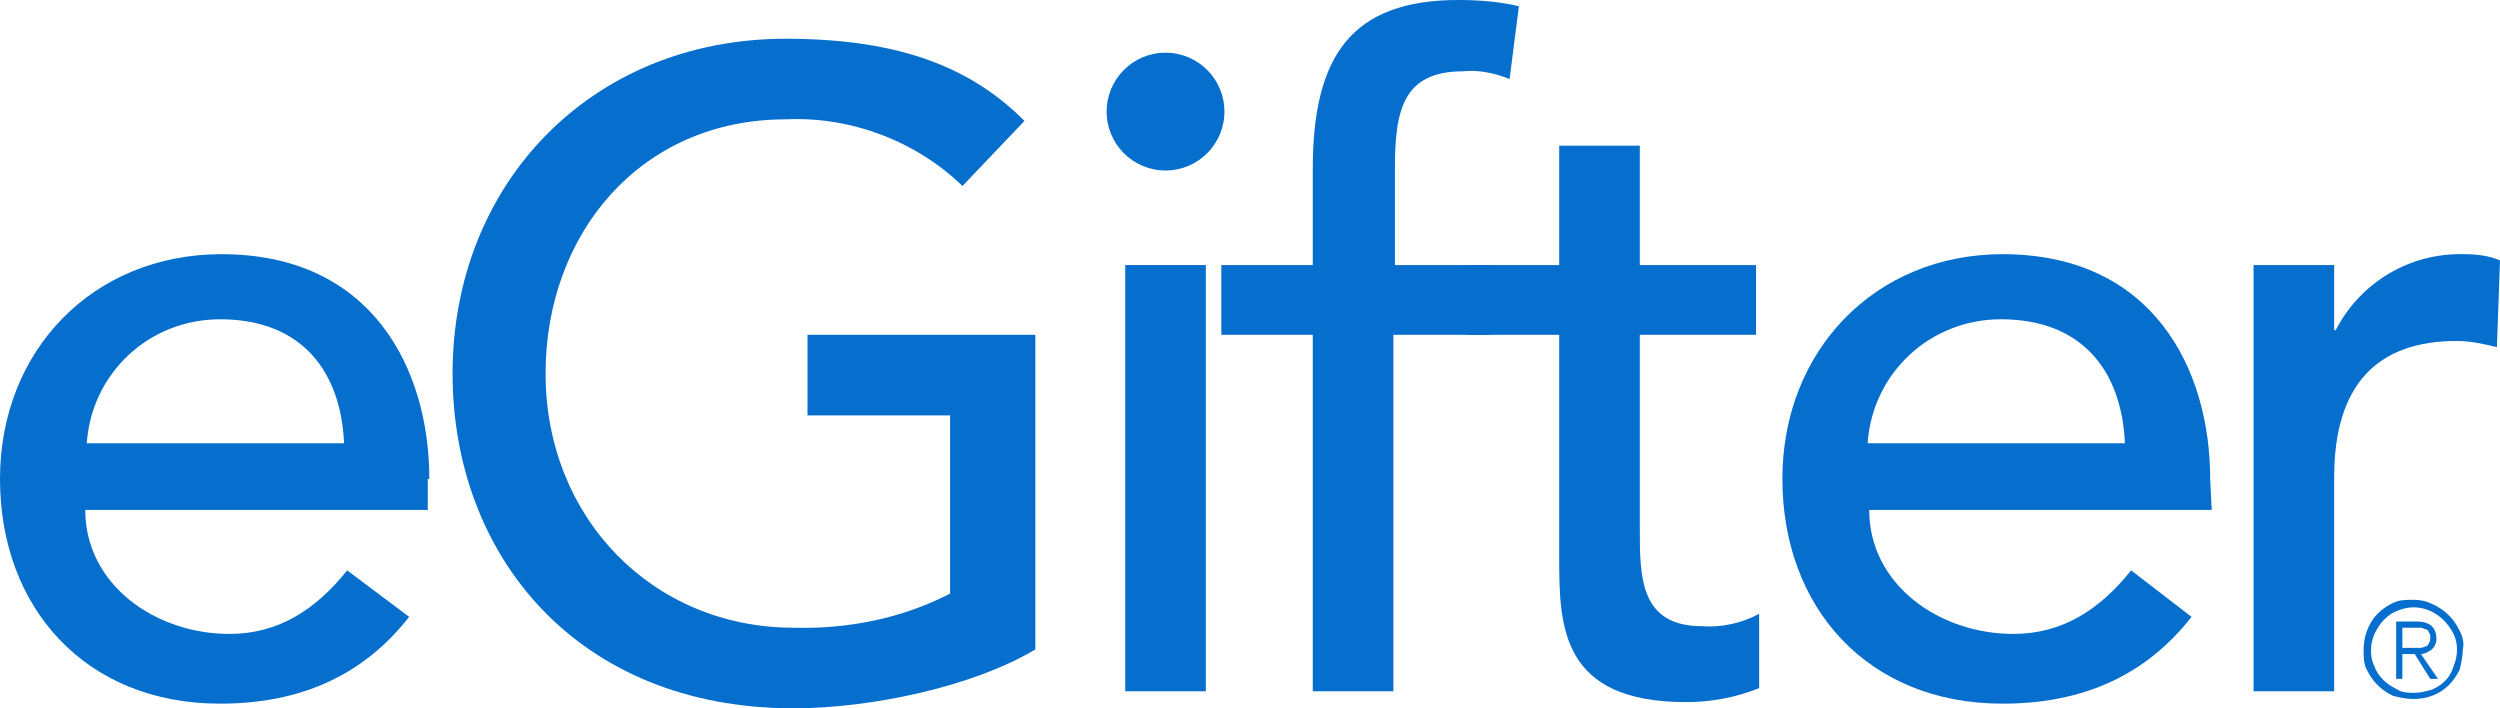
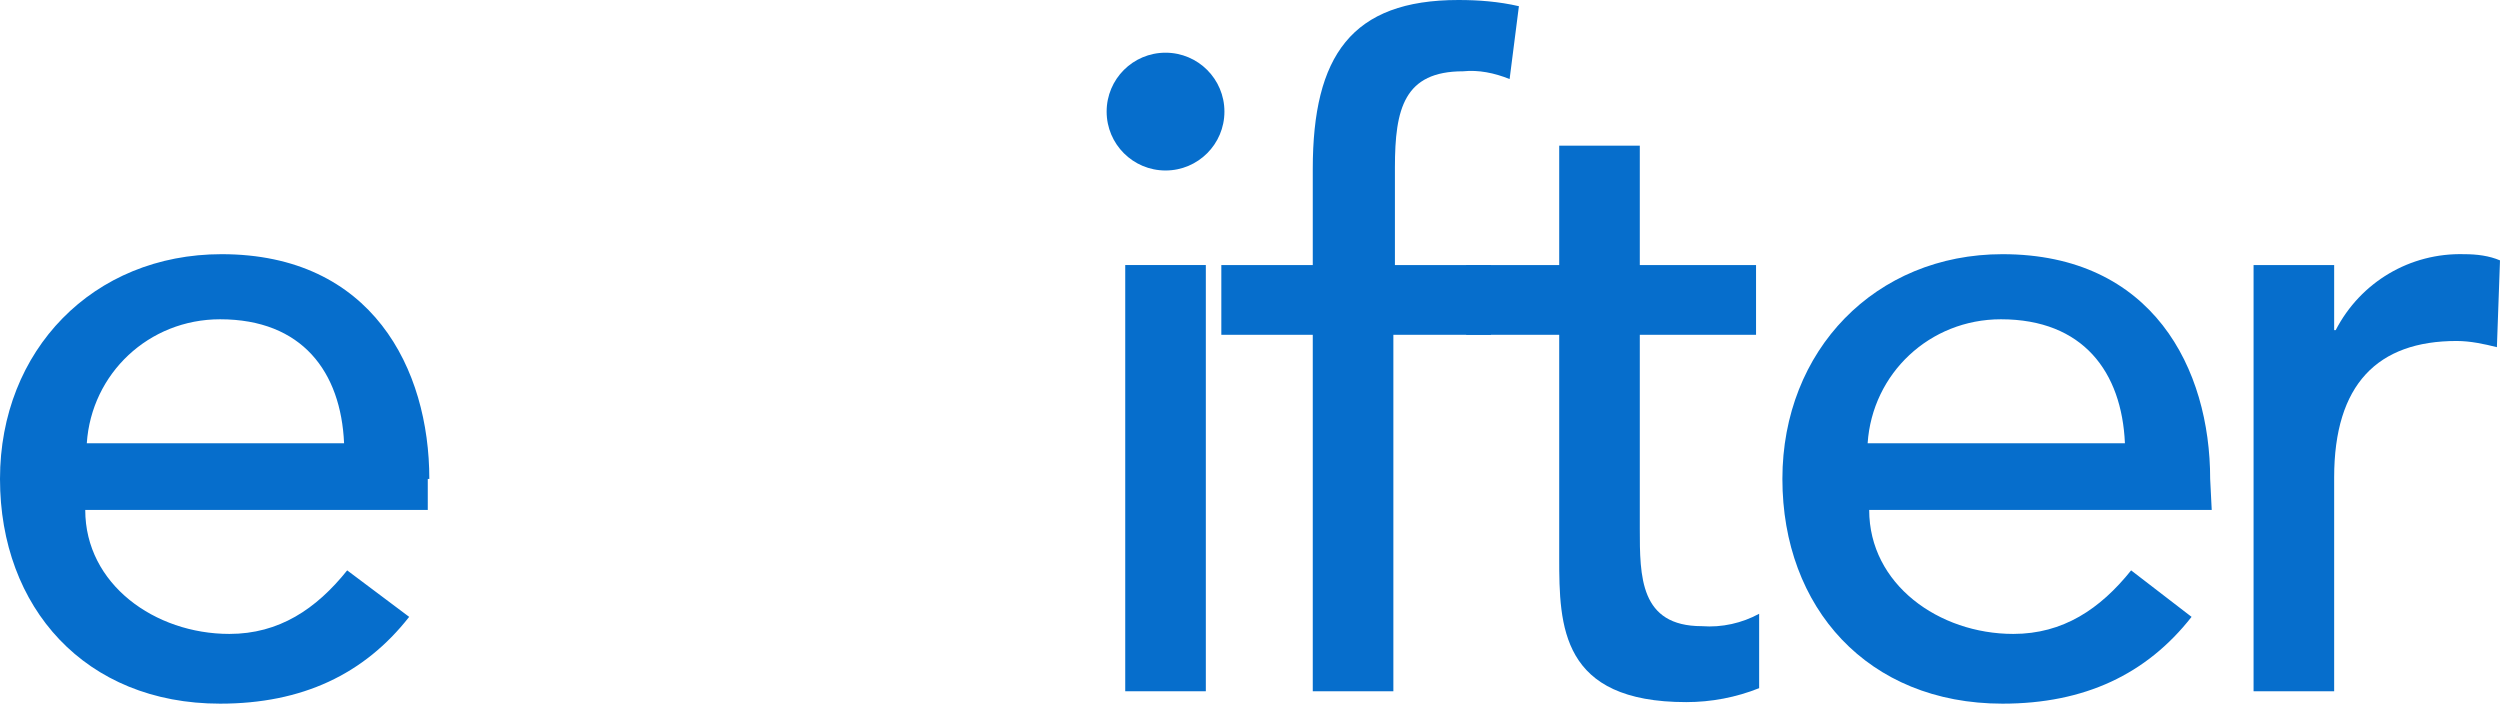
<svg xmlns="http://www.w3.org/2000/svg" version="1.1" id="Layer_1" x="0px" y="0px" viewBox="0 0 161.3 45.7" style="enable-background:new 0 0 161.3 45.7;" xml:space="preserve">
  <style type="text/css">
	.st0{fill:#066ECC;}
</style>
  <g id="Layer_2_00000095311492042708721030000009598607067566565760_">
    <path class="st0" d="M27.7,30.9c0-7.1-3.7-14.5-13.4-14.5C6,16.4,0,22.6,0,30.9s5.5,14.5,14.2,14.5c5.3,0,9.3-1.9,12.2-5.6l-4-3   c-2,2.5-4.4,4.1-7.6,4.1c-4.8,0-9.3-3.2-9.3-8h22.1V30.9z M5.6,28.6c0.3-4.5,4-8,8.6-8c5.3,0,7.8,3.4,8,8H5.6z" />
-     <path class="st0" d="M52.1,26.8v-5.2h14.7v20.3c-4,2.4-10.6,3.8-15.6,3.8c-14,0-22-9.9-22-21.6c0-12.2,8.9-21.6,21.5-21.6   c7.6,0,12.1,2,15.4,5.3l-4,4.2c-3-2.9-7.2-4.5-11.4-4.3c-9.4,0-15.5,7.4-15.5,16.4c0,9.3,6.9,16.4,16,16.4c3.5,0.1,7-0.6,10.1-2.2   V26.8H52.1z" />
    <path class="st0" d="M75.2,11c-2.1,0-3.8-1.7-3.8-3.8c0-2.1,1.7-3.8,3.8-3.8c2.1,0,3.8,1.7,3.8,3.8C79,9.3,77.3,11,75.2,11z" />
    <polygon class="st0" points="77.8,44.6 72.6,44.6 72.6,17.1 77.8,17.1 77.8,44.6  " />
    <path class="st0" d="M97.4,5.1c-1-0.4-2-0.6-3-0.5c-3.8,0-4.4,2.4-4.4,6.2v6.3h6.2v4.5h-6.3v23h-5.2v-23h-5.9v-4.5h5.9v-6.2   C84.7,3.6,87.2,0,94.1,0c1.3,0,2.6,0.1,3.9,0.4L97.4,5.1L97.4,5.1z" />
    <path class="st0" d="M109.8,40.4c1.3,0.1,2.6-0.2,3.7-0.8v4.8c-1.5,0.6-3.1,0.9-4.7,0.9c-8.1,0-8.2-4.9-8.2-9.3V21.6h-6v-4.5h6V9.4   h5.2v7.7h7.5v4.5h-7.5v12.5C105.8,37.2,105.8,40.4,109.8,40.4L109.8,40.4z" />
    <path class="st0" d="M142.6,30.9c0-7.1-3.7-14.5-13.4-14.5c-8.2,0-14.2,6.2-14.2,14.5s5.5,14.5,14.2,14.5c5.3,0,9.3-1.9,12.2-5.6   l-3.9-3c-2,2.5-4.4,4.1-7.6,4.1c-4.8,0-9.3-3.2-9.3-8h22.1L142.6,30.9z M120.5,28.6c0.3-4.5,4-8,8.6-8c5.3,0,7.8,3.4,8,8H120.5z" />
    <path class="st0" d="M161.1,22.4c-0.8-0.2-1.7-0.4-2.6-0.4c-5.1,0-7.9,2.8-7.9,8.8v13.8h-5.2V17.1h5.2v4.2h0.1   c1.6-3.1,4.8-5,8.3-4.9c0.8,0,1.6,0.1,2.3,0.4L161.1,22.4L161.1,22.4z" />
-     <path class="st0" d="M157,39c0.4,0.2,0.7,0.4,1,0.7c0.3,0.3,0.5,0.6,0.7,1c0.2,0.4,0.3,0.8,0.2,1.2c0,0.4-0.1,0.9-0.2,1.3   c-0.2,0.4-0.4,0.7-0.7,1c-0.6,0.6-1.4,0.9-2.3,0.9c-0.4,0-0.9-0.1-1.3-0.2c-0.4-0.2-0.7-0.4-1-0.7c-0.3-0.3-0.5-0.6-0.7-1   c-0.2-0.4-0.2-0.8-0.2-1.3c0-0.8,0.3-1.7,0.9-2.3c0.3-0.3,0.6-0.5,1-0.7c0.4-0.2,0.8-0.2,1.3-0.2C156.2,38.7,156.6,38.8,157,39z    M154.7,39.4c-0.3,0.1-0.6,0.3-0.9,0.6c-0.2,0.2-0.4,0.5-0.6,0.9c-0.3,0.7-0.3,1.5,0,2.1c0.1,0.3,0.3,0.6,0.6,0.9   c0.2,0.2,0.5,0.4,0.9,0.6c0.3,0.2,0.7,0.2,1.1,0.2c0.4,0,0.7-0.1,1.1-0.2c0.7-0.3,1.2-0.8,1.4-1.5c0.3-0.7,0.3-1.5,0-2.1   C157.6,39.5,156.1,38.8,154.7,39.4C154.7,39.4,154.7,39.4,154.7,39.4L154.7,39.4z M154.6,43.8v-3.7h1.4c0.3,0,0.7,0.1,0.9,0.3   c0.2,0.2,0.3,0.5,0.3,0.8c0,0.1,0,0.3-0.1,0.4c0,0.1-0.1,0.2-0.2,0.3c-0.1,0.1-0.2,0.1-0.3,0.2c-0.1,0-0.2,0.1-0.4,0.1l1.1,1.6   h-0.5l-1-1.6H155v1.6L154.6,43.8z M156.1,41.8c0.1,0,0.2,0,0.4-0.1c0.1,0,0.2-0.1,0.2-0.2c0.1-0.1,0.1-0.2,0.1-0.4   c0-0.1,0-0.2-0.1-0.3c0-0.1-0.1-0.2-0.2-0.2c-0.1,0-0.2-0.1-0.3-0.1c-0.1,0-0.2,0-0.3,0H155v1.3L156.1,41.8L156.1,41.8z" />
  </g>
</svg>